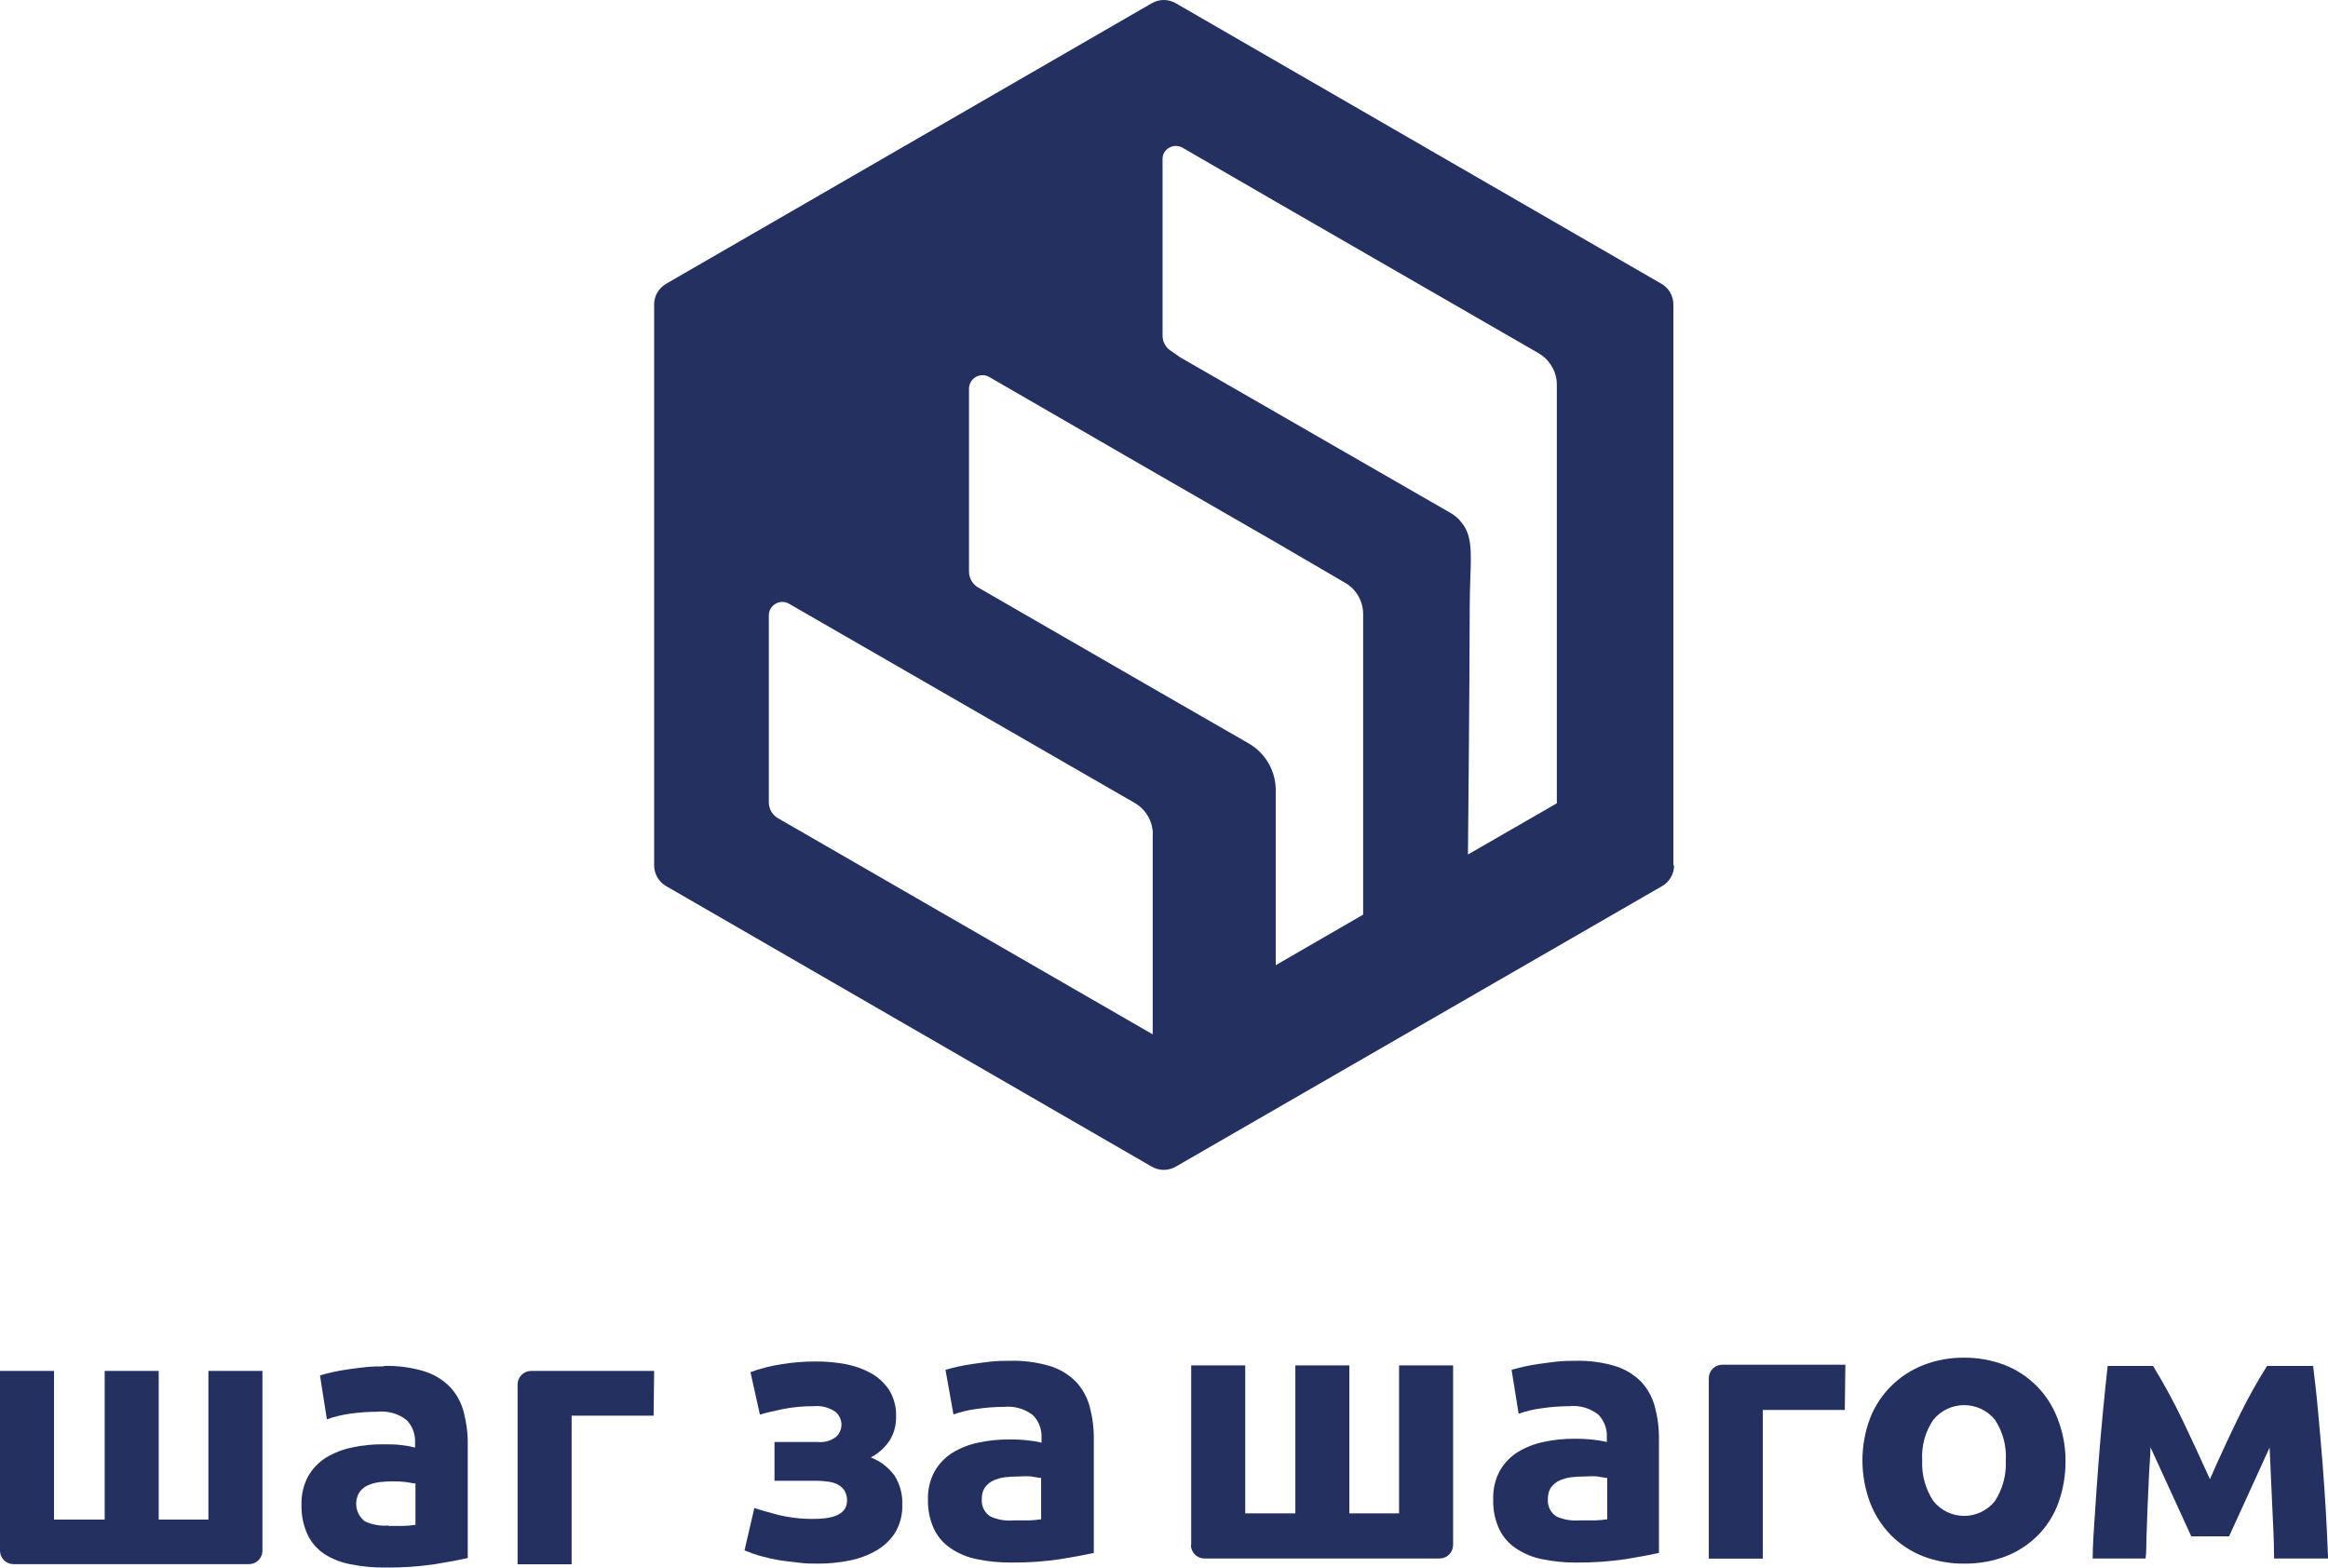
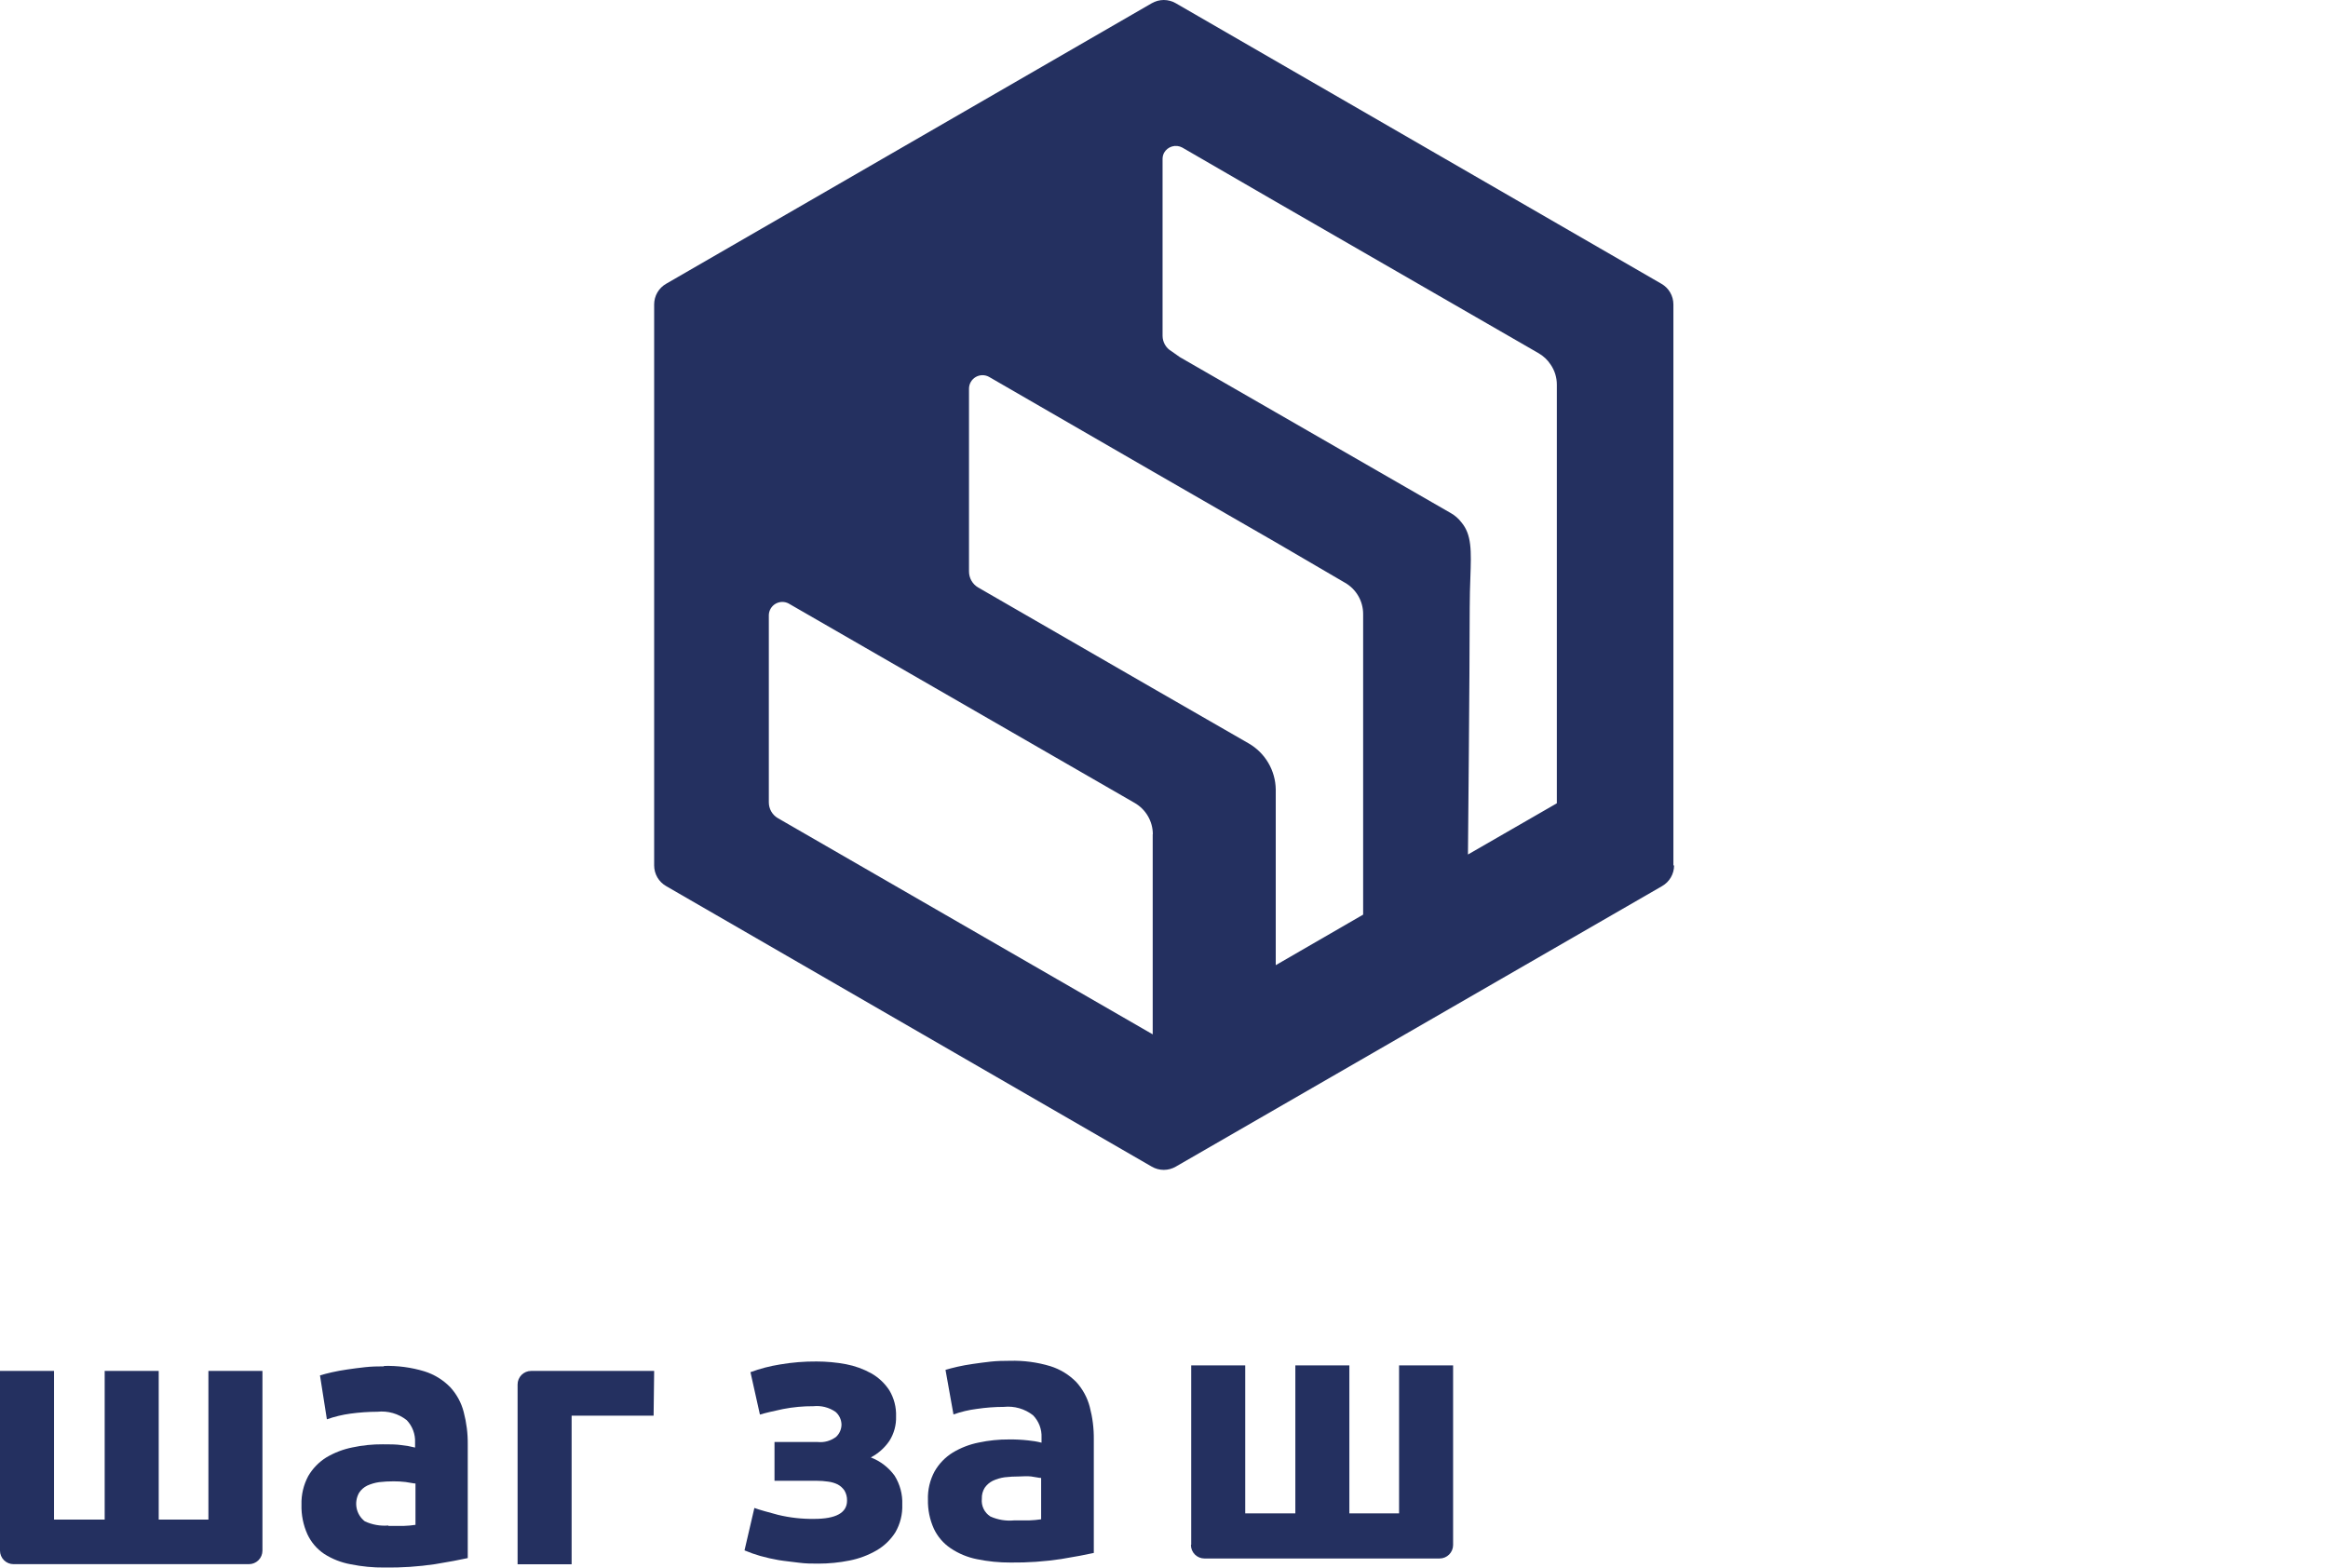
<svg xmlns="http://www.w3.org/2000/svg" width="297" height="200" viewBox="0 0 297 200" fill="none">
  <path fill-rule="evenodd" clip-rule="evenodd" d="M213.488 38.842V110.422H213.575C213.575 110.958 213.433 111.484 213.163 111.947C212.894 112.411 212.507 112.794 212.041 113.059L150.005 148.849C149.54 149.12 149.01 149.263 148.472 149.263C147.933 149.263 147.404 149.12 146.938 148.849L84.989 113.059C84.523 112.794 84.136 112.411 83.866 111.947C83.597 111.484 83.455 110.958 83.455 110.422V38.842C83.455 38.306 83.597 37.779 83.866 37.316C84.136 36.852 84.523 36.469 84.989 36.204L146.938 0.414C147.404 0.143 147.933 0 148.472 0C149.01 0 149.54 0.143 150.005 0.414L211.955 36.204C212.42 36.469 212.808 36.852 213.077 37.316C213.346 37.779 213.488 38.306 213.488 38.842ZM173.906 78.338V78.335C173.906 77.528 173.692 76.734 173.287 76.036C172.882 75.336 172.298 74.757 171.597 74.355L162.74 69.183L147.058 60.15L126.173 48.082C125.913 47.939 125.62 47.867 125.324 47.87C125.027 47.874 124.736 47.954 124.48 48.103C124.223 48.253 124.01 48.465 123.86 48.721C123.709 48.977 123.628 49.268 123.623 49.565V72.924C123.624 73.336 123.733 73.741 123.938 74.098C124.144 74.454 124.439 74.751 124.795 74.959L147.024 87.785L159.31 94.854C160.345 95.451 161.206 96.307 161.81 97.337C162.414 98.368 162.741 99.538 162.757 100.732V123.144L171.7 117.972L173.906 116.696V78.338ZM198.617 49.083V102.492L187.278 109.026C187.278 109.026 187.502 85.769 187.502 77.546C187.502 76.087 187.547 74.81 187.586 73.681C187.705 70.262 187.777 68.21 186.417 66.615C186.068 66.163 185.635 65.783 185.141 65.495L162.74 52.599L150.522 45.566L149.471 44.824C149.122 44.624 148.831 44.336 148.628 43.988C148.425 43.64 148.318 43.244 148.317 42.842V20.275C148.318 20.005 148.383 19.739 148.506 19.499C148.728 19.103 149.096 18.811 149.531 18.685C149.967 18.559 150.434 18.61 150.832 18.826L162.74 25.722L196.291 45.066C196.908 45.422 197.433 45.918 197.824 46.514C198.345 47.269 198.622 48.165 198.617 49.083ZM147.059 131.972V106.439H147.076C147.074 105.627 146.858 104.829 146.449 104.127C146.041 103.425 145.455 102.843 144.75 102.44L100.601 76.994C100.343 76.86 100.056 76.793 99.766 76.8C99.475 76.807 99.191 76.888 98.94 77.034C98.689 77.18 98.479 77.387 98.33 77.637C98.18 77.886 98.096 78.169 98.085 78.459V102.388C98.087 102.793 98.195 103.191 98.397 103.541C98.6 103.892 98.89 104.184 99.24 104.388L147.059 131.972Z" fill="#243060" />
-   <path d="M235.356 179.898H224.896V198.862H218.003V175.847C218.003 175.39 218.185 174.951 218.508 174.628C218.831 174.305 219.269 174.123 219.726 174.123H235.425L235.356 179.898Z" fill="#243060" />
  <path d="M151.97 197.086V174.209H158.863V193.087H165.256V174.209H172.148V193.087H178.49V174.209H185.383V197.121C185.383 197.578 185.201 198.016 184.878 198.34C184.555 198.663 184.117 198.845 183.66 198.845H153.658C153.201 198.845 152.763 198.663 152.44 198.34C152.117 198.016 151.935 197.578 151.935 197.121" fill="#243060" />
  <path d="M0 197.811V174.916H6.893V193.88H13.355V174.916H20.248V193.88H26.589V174.916H33.482V197.845C33.482 198.302 33.3 198.741 32.977 199.064C32.654 199.387 32.216 199.569 31.759 199.569H1.723C1.266 199.569 0.828 199.387 0.505 199.064C0.182 198.741 0 198.302 0 197.845" fill="#243060" />
  <path d="M48.974 174.279C50.723 174.227 52.469 174.46 54.143 174.968C55.391 175.356 56.522 176.05 57.435 176.985C58.264 177.883 58.856 178.973 59.158 180.157C59.517 181.512 59.691 182.91 59.675 184.312V198.794C58.675 199.018 57.28 199.276 55.505 199.569C53.377 199.885 51.228 200.029 49.077 200C47.625 200.015 46.175 199.876 44.752 199.587C43.544 199.372 42.39 198.921 41.357 198.259C40.431 197.636 39.692 196.772 39.22 195.759C38.686 194.574 38.427 193.283 38.462 191.984C38.426 190.711 38.723 189.451 39.324 188.329C39.889 187.36 40.681 186.543 41.633 185.95C42.661 185.339 43.786 184.907 44.959 184.674C46.233 184.401 47.533 184.268 48.836 184.278C49.732 184.278 50.559 184.278 51.231 184.381C51.812 184.442 52.388 184.546 52.954 184.691V184.036C52.977 183.515 52.894 182.994 52.71 182.505C52.527 182.016 52.246 181.569 51.886 181.192C50.826 180.362 49.485 179.979 48.147 180.123C46.994 180.127 45.842 180.208 44.7 180.364C43.679 180.504 42.674 180.746 41.702 181.088L40.823 175.485C41.219 175.365 41.736 175.227 42.339 175.089C42.943 174.951 43.615 174.83 44.321 174.727C45.028 174.623 45.803 174.52 46.596 174.434C47.388 174.347 48.181 174.33 48.991 174.33L48.974 174.279ZM49.56 194.69C50.232 194.69 50.886 194.69 51.507 194.69C52.009 194.674 52.51 194.628 53.006 194.553V189.277C52.73 189.277 52.3 189.156 51.748 189.088C51.239 189.027 50.727 188.998 50.215 189.001C49.598 188.999 48.983 189.034 48.371 189.105C47.84 189.179 47.324 189.33 46.837 189.553C46.424 189.756 46.074 190.065 45.82 190.449C45.478 191.043 45.362 191.741 45.495 192.413C45.628 193.085 46.001 193.686 46.544 194.104C47.48 194.54 48.514 194.724 49.542 194.639L49.56 194.69Z" fill="#243060" />
  <path d="M83.386 180.622H72.926V199.586H66.033V176.64C66.033 176.183 66.215 175.744 66.538 175.421C66.861 175.098 67.3 174.916 67.757 174.916H83.455L83.386 180.622Z" fill="#243060" />
  <path d="M95.742 175.072C96.965 174.622 98.228 174.293 99.515 174.089C101.058 173.825 102.621 173.698 104.185 173.71C105.44 173.711 106.691 173.826 107.925 174.055C109.06 174.272 110.153 174.667 111.164 175.227C112.088 175.753 112.874 176.492 113.456 177.382C114.061 178.39 114.36 179.552 114.318 180.726C114.352 181.822 114.058 182.902 113.473 183.83C112.868 184.722 112.051 185.451 111.095 185.95C112.309 186.418 113.362 187.226 114.128 188.277C114.819 189.38 115.162 190.666 115.11 191.967C115.155 193.204 114.851 194.429 114.232 195.501C113.631 196.452 112.809 197.245 111.836 197.811C110.767 198.429 109.602 198.866 108.39 199.104C107.08 199.368 105.746 199.501 104.409 199.501C103.599 199.501 102.772 199.501 101.893 199.38C101.015 199.259 100.17 199.19 99.343 199.052C98.548 198.915 97.76 198.736 96.982 198.518C96.302 198.322 95.635 198.086 94.983 197.811L96.241 192.398C96.896 192.639 97.965 192.932 99.257 193.277C100.763 193.641 102.309 193.814 103.858 193.794C106.65 193.794 108.063 193.018 108.063 191.467C108.078 191.014 107.964 190.565 107.735 190.174C107.513 189.851 107.218 189.585 106.874 189.398C106.483 189.208 106.064 189.086 105.633 189.036C105.165 188.967 104.693 188.932 104.22 188.933H98.809V183.985H104.323C105.167 184.072 106.012 183.831 106.684 183.312C106.896 183.11 107.065 182.866 107.18 182.597C107.296 182.327 107.356 182.037 107.356 181.744C107.347 181.438 107.276 181.138 107.145 180.862C107.015 180.586 106.828 180.34 106.598 180.14C105.773 179.568 104.77 179.311 103.772 179.416C102.471 179.409 101.172 179.53 99.894 179.778C98.671 180.037 97.689 180.261 96.948 180.485L95.742 175.072Z" fill="#243060" />
  <path d="M128.844 173.623C130.593 173.573 132.339 173.805 134.014 174.313C135.26 174.705 136.39 175.397 137.305 176.33C138.129 177.231 138.721 178.32 139.028 179.502C139.387 180.857 139.561 182.255 139.545 183.657V198.138C138.546 198.362 137.167 198.621 135.392 198.914C133.259 199.236 131.104 199.386 128.947 199.362C127.495 199.37 126.045 199.226 124.622 198.931C123.434 198.695 122.304 198.226 121.296 197.552C120.365 196.93 119.62 196.066 119.142 195.052C118.618 193.895 118.359 192.634 118.384 191.363C118.339 190.089 118.637 188.827 119.246 187.708C119.807 186.736 120.6 185.918 121.555 185.329C122.576 184.716 123.695 184.285 124.863 184.053C126.138 183.781 127.438 183.648 128.741 183.657C129.547 183.648 130.352 183.689 131.153 183.777C131.735 183.828 132.311 183.926 132.876 184.07V183.415C132.9 182.892 132.815 182.37 132.629 181.88C132.442 181.391 132.157 180.945 131.791 180.571C130.735 179.745 129.401 179.362 128.069 179.502C126.915 179.504 125.763 179.591 124.622 179.76C123.606 179.887 122.606 180.124 121.641 180.467L120.624 174.778C121.038 174.657 121.538 174.519 122.141 174.382C122.744 174.244 123.416 174.123 124.14 174.019C124.863 173.916 125.604 173.813 126.397 173.726C127.19 173.64 128 173.623 128.81 173.623H128.844ZM129.361 193.983C130.05 193.983 130.705 193.983 131.326 193.983C131.827 193.966 132.328 193.92 132.825 193.845V188.57C132.532 188.57 132.118 188.449 131.55 188.38C130.981 188.311 130.481 188.38 130.016 188.38C129.4 188.378 128.784 188.413 128.172 188.484C127.647 188.558 127.136 188.709 126.656 188.932C126.241 189.139 125.886 189.448 125.622 189.829C125.365 190.248 125.239 190.734 125.26 191.225C125.213 191.665 125.29 192.11 125.481 192.509C125.673 192.908 125.972 193.245 126.345 193.483C127.301 193.914 128.353 194.086 129.395 193.983H129.361Z" fill="#243060" />
-   <path d="M200.944 173.623C202.693 173.573 204.438 173.806 206.113 174.312C207.359 174.704 208.49 175.397 209.405 176.329C210.229 177.231 210.82 178.32 211.128 179.502C211.487 180.857 211.661 182.254 211.645 183.656V198.138C210.645 198.362 209.267 198.621 207.492 198.914C205.359 199.236 203.204 199.385 201.047 199.362C199.594 199.37 198.145 199.226 196.722 198.931C195.533 198.694 194.403 198.226 193.396 197.552C192.464 196.93 191.72 196.065 191.242 195.052C190.71 193.867 190.457 192.575 190.501 191.276C190.456 190.003 190.754 188.741 191.363 187.622C191.923 186.649 192.717 185.832 193.672 185.242C194.693 184.63 195.812 184.198 196.98 183.967C198.254 183.693 199.555 183.56 200.858 183.57C201.663 183.563 202.469 183.603 203.27 183.691C203.851 183.742 204.428 183.84 204.993 183.984V183.329C205.016 182.806 204.932 182.283 204.745 181.794C204.559 181.305 204.273 180.859 203.908 180.484C202.848 179.655 201.506 179.271 200.168 179.415C199.015 179.418 197.863 179.504 196.722 179.674C195.705 179.8 194.706 180.037 193.741 180.381L192.845 174.778C193.258 174.657 193.758 174.519 194.361 174.381C194.964 174.243 195.636 174.123 196.36 174.019C197.084 173.916 197.825 173.812 198.617 173.726C199.41 173.64 200.22 173.623 201.013 173.623H200.944ZM201.581 193.983C202.271 193.983 202.925 193.983 203.546 193.983C204.048 193.966 204.548 193.92 205.045 193.845V188.57C204.752 188.57 204.338 188.449 203.77 188.38C203.201 188.311 202.701 188.38 202.236 188.38C201.62 188.378 201.004 188.413 200.392 188.484C199.868 188.558 199.357 188.709 198.876 188.932C198.461 189.139 198.106 189.447 197.842 189.828C197.585 190.247 197.459 190.734 197.48 191.225C197.433 191.665 197.51 192.11 197.702 192.509C197.893 192.908 198.193 193.245 198.566 193.483C199.49 193.896 200.504 194.068 201.512 193.983H201.581Z" fill="#243060" />
-   <path d="M274.352 184.657C274.352 185.76 274.214 186.932 274.163 188.225C274.111 189.518 274.042 190.777 273.99 192.087C273.939 193.397 273.904 194.604 273.853 195.776C273.801 196.949 273.853 197.966 273.732 198.845H266.977C266.977 197.121 267.132 195.19 267.27 193.053C267.408 190.915 267.563 188.708 267.735 186.484C267.907 184.26 268.097 182.088 268.304 179.967C268.511 177.847 268.7 175.951 268.89 174.278H274.68C276.007 176.451 277.247 178.709 278.367 181.036C279.487 183.364 280.676 185.933 281.934 188.725C283.244 185.749 284.525 182.99 285.777 180.45C286.817 178.334 287.967 176.274 289.224 174.278H295.1C295.306 176.002 295.53 177.847 295.72 179.967C295.91 182.088 296.116 184.26 296.289 186.484C296.461 188.708 296.616 190.898 296.737 193.053C296.857 195.208 296.944 197.121 297.012 198.845H290.12C290.12 196.414 289.965 193.984 289.861 191.587C289.758 189.191 289.654 186.863 289.551 184.691L284.381 196.018H279.556L274.352 184.657Z" fill="#243060" />
-   <path d="M255.896 186.329C256.004 184.501 255.521 182.688 254.518 181.157C254.043 180.57 253.443 180.097 252.761 179.771C252.08 179.446 251.335 179.278 250.58 179.278C249.825 179.278 249.08 179.446 248.399 179.771C247.717 180.097 247.117 180.57 246.642 181.157C245.612 182.677 245.115 184.496 245.229 186.329C245.139 188.159 245.634 189.971 246.642 191.501C247.112 192.096 247.71 192.577 248.392 192.908C249.074 193.239 249.822 193.411 250.58 193.411C251.338 193.411 252.086 193.239 252.768 192.908C253.45 192.577 254.048 192.096 254.518 191.501C255.504 189.962 255.986 188.154 255.896 186.329V186.329ZM263.513 186.329C263.534 188.16 263.231 189.982 262.617 191.708C262.06 193.264 261.172 194.682 260.015 195.862C258.855 197.033 257.464 197.948 255.931 198.552C254.225 199.199 252.413 199.521 250.589 199.5C248.787 199.519 246.998 199.198 245.316 198.552C243.782 197.948 242.392 197.033 241.232 195.862C240.071 194.675 239.167 193.26 238.578 191.708C237.28 188.239 237.28 184.418 238.578 180.95C239.182 179.402 240.104 177.999 241.283 176.83C242.459 175.666 243.86 174.756 245.402 174.157C247.051 173.523 248.805 173.207 250.571 173.226C252.337 173.213 254.091 173.529 255.741 174.157C257.277 174.754 258.671 175.667 259.832 176.837C260.993 178.007 261.895 179.408 262.479 180.95C263.16 182.661 263.511 184.486 263.513 186.329V186.329Z" fill="#243060" />
</svg>